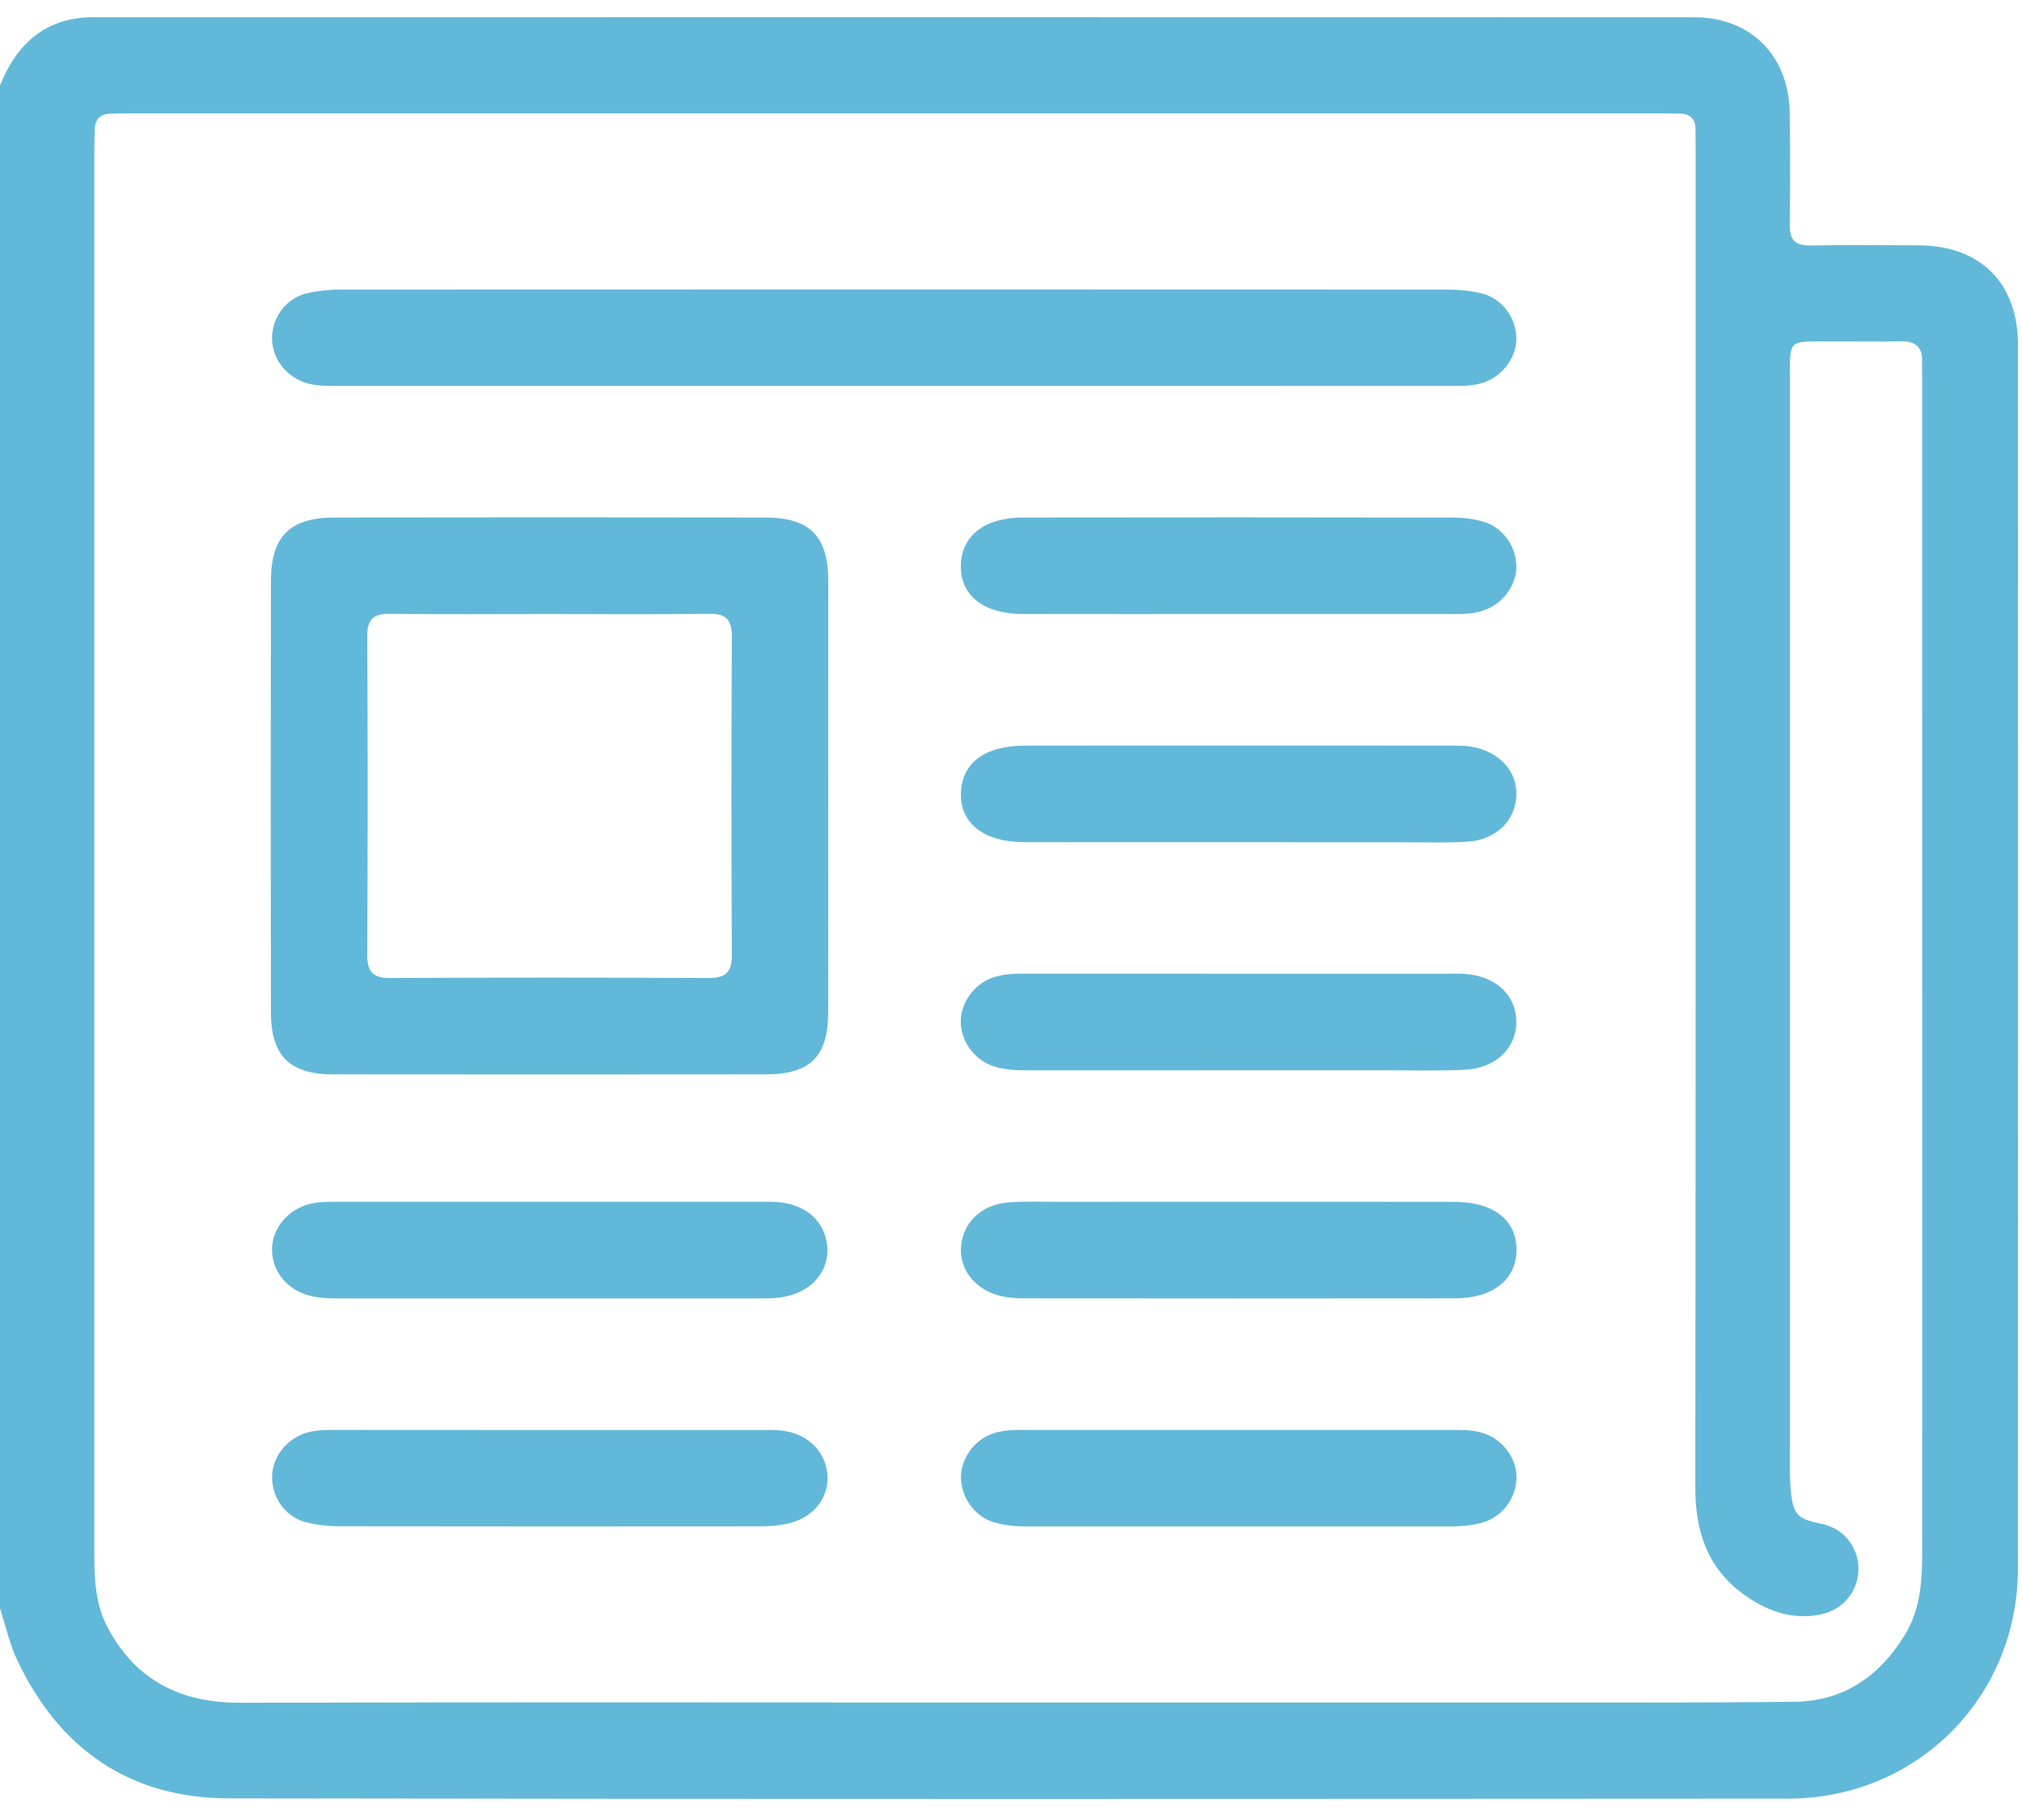
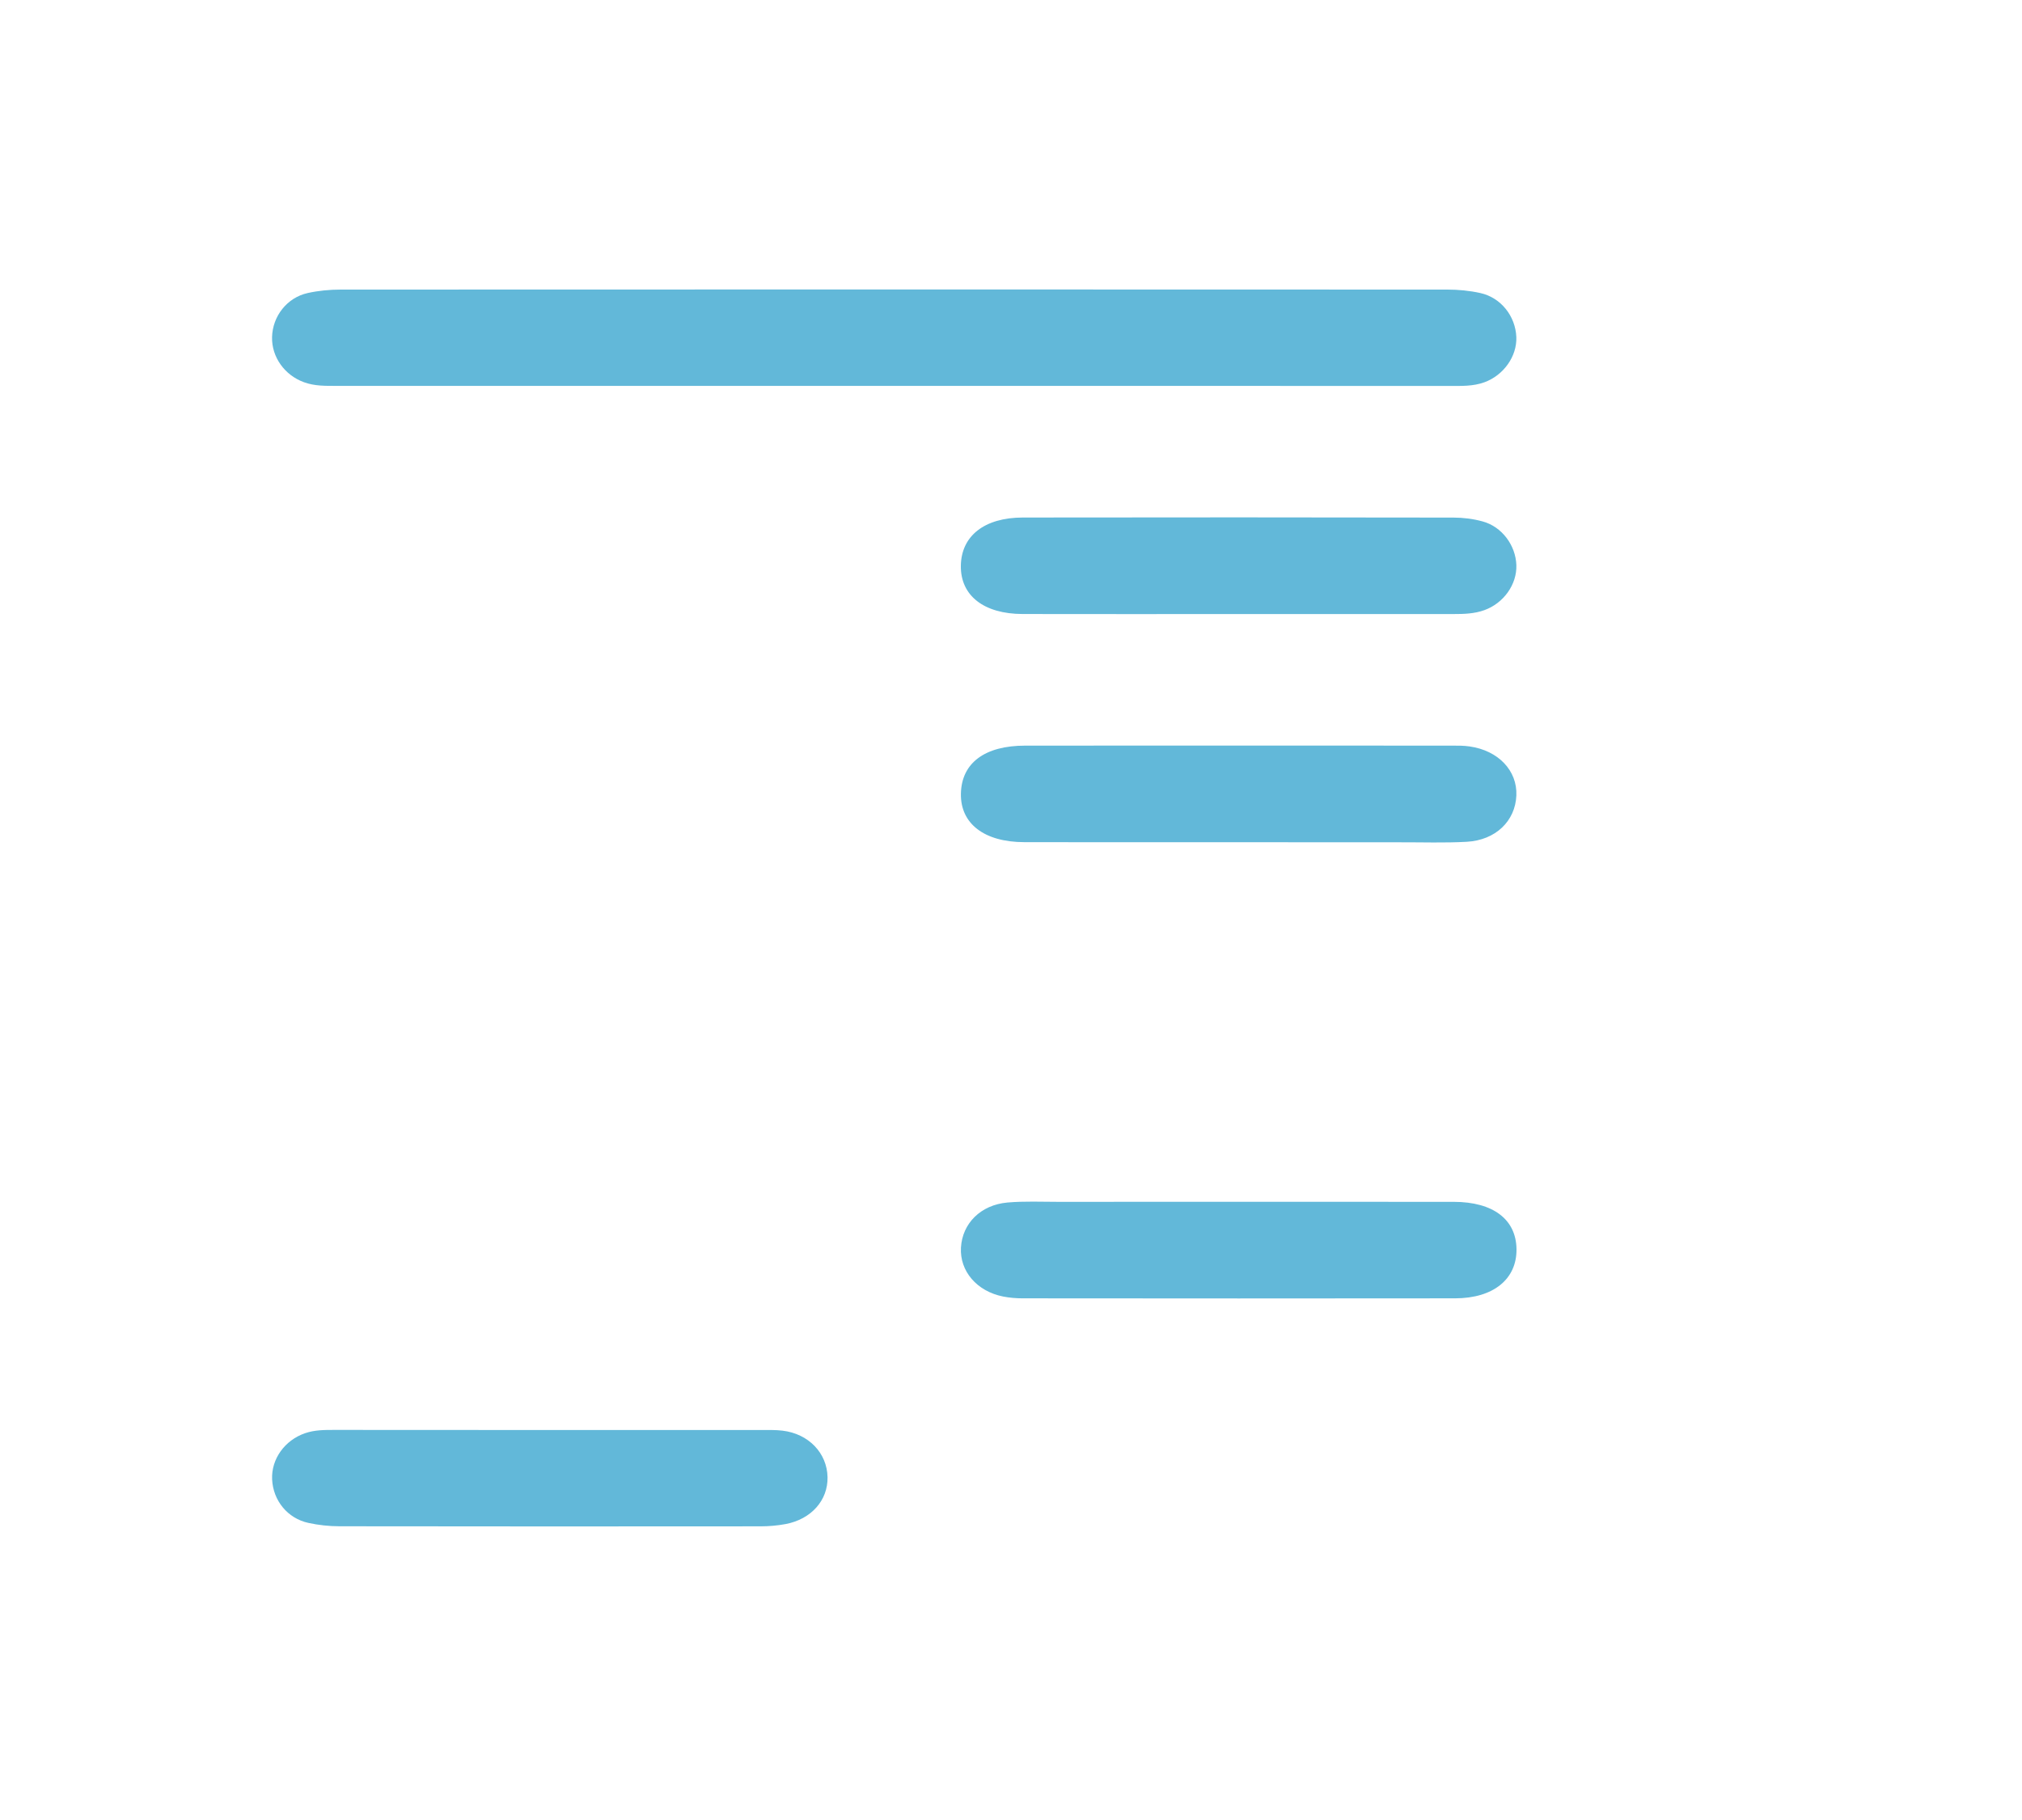
<svg xmlns="http://www.w3.org/2000/svg" width="60px" height="54px" viewBox="0 0 60 54" version="1.1">
  <title>news copy</title>
  <g id="Web-portal-update" stroke="none" stroke-width="1" fill="none" fill-rule="evenodd">
    <g id="1.-Home" transform="translate(-80, -2796)" fill="#62B8D9" fill-rule="nonzero">
      <g id="Group-4" transform="translate(80, 2793)">
        <g id="Group" transform="translate(0, 3.509)">
-           <path d="M0,47.214 C0,32.152 0,17.088 0,2.026 C0.504,0.776 1.363,0.002 2.772,0.002 C18.605,0 34.439,-0.002 50.27,0.003 C51.95,0.003 53.08,1.142 53.107,2.831 C53.124,3.939 53.124,5.049 53.108,6.158 C53.102,6.608 53.269,6.785 53.727,6.775 C54.798,6.755 55.869,6.765 56.941,6.77 C58.768,6.778 59.881,7.892 59.881,9.725 C59.882,21.829 59.886,33.93 59.879,46.033 C59.877,49.852 56.88,52.855 53.059,52.857 C37.635,52.865 22.211,52.874 6.788,52.849 C3.858,52.844 1.768,51.394 0.516,48.759 C0.284,48.272 0.169,47.73 0,47.214 Z M29.879,50.006 C34.689,50.006 39.499,50.008 44.31,50.006 C47.29,50.004 50.268,50.018 53.249,49.983 C54.712,49.966 55.782,49.22 56.533,47.982 C57.01,47.194 57.039,46.324 57.039,45.443 C57.037,33.846 57.039,22.249 57.037,10.652 C57.037,10.515 57.029,10.379 57.036,10.243 C57.058,9.796 56.843,9.611 56.401,9.617 C55.623,9.629 54.844,9.617 54.064,9.619 C53.115,9.621 53.113,9.621 53.113,10.552 C53.113,21.234 53.113,31.917 53.113,42.599 C53.113,42.871 53.107,43.145 53.12,43.417 C53.173,44.492 53.316,44.546 54.103,44.718 C54.761,44.864 55.174,45.469 55.146,46.091 C55.119,46.728 54.681,47.262 54.012,47.395 C53.152,47.568 52.393,47.275 51.715,46.777 C50.652,45.994 50.304,44.908 50.306,43.615 C50.321,30.403 50.316,17.19 50.316,3.978 C50.316,3.763 50.314,3.551 50.312,3.336 C50.309,3.032 50.167,2.863 49.851,2.861 C49.656,2.859 49.462,2.854 49.267,2.854 C34.154,2.854 19.042,2.854 3.927,2.854 C3.713,2.854 3.5,2.858 3.285,2.863 C2.977,2.869 2.82,3.03 2.809,3.334 C2.803,3.567 2.799,3.801 2.799,4.034 C2.799,15.319 2.799,26.606 2.799,37.891 C2.799,40.478 2.799,43.067 2.799,45.655 C2.799,46.398 2.843,47.133 3.209,47.809 C4.056,49.376 5.39,50.018 7.15,50.013 C14.727,49.993 22.303,50.004 29.879,50.006 Z" id="Shape" />
-           <path d="M24.578,23.16 C24.578,25.279 24.581,27.4 24.576,29.519 C24.573,30.836 24.045,31.366 22.732,31.368 C18.45,31.373 14.167,31.373 9.886,31.368 C8.592,31.366 8.041,30.821 8.039,29.514 C8.032,25.256 8.032,20.995 8.039,16.737 C8.041,15.409 8.597,14.848 9.922,14.846 C14.184,14.839 18.448,14.839 22.71,14.846 C24.038,14.848 24.576,15.405 24.579,16.742 C24.581,18.881 24.578,21.021 24.578,23.16 Z M16.31,17.71 C14.734,17.71 13.157,17.724 11.581,17.702 C11.079,17.695 10.894,17.864 10.898,18.374 C10.915,21.524 10.913,24.674 10.898,27.823 C10.896,28.323 11.062,28.512 11.573,28.509 C14.725,28.494 17.878,28.494 21.029,28.509 C21.53,28.51 21.718,28.342 21.716,27.833 C21.701,24.683 21.701,21.533 21.716,18.385 C21.718,17.884 21.55,17.695 21.039,17.702 C19.463,17.725 17.887,17.712 16.31,17.71 Z" id="Shape" />
          <path d="M26.536,10.94 C21.024,10.94 15.514,10.94 10.001,10.94 C9.67,10.94 9.34,10.949 9.02,10.832 C8.445,10.623 8.058,10.082 8.073,9.494 C8.088,8.874 8.515,8.323 9.128,8.186 C9.448,8.115 9.783,8.083 10.111,8.083 C21.056,8.078 32.001,8.078 42.946,8.083 C43.275,8.083 43.609,8.115 43.929,8.186 C44.541,8.323 44.969,8.872 44.995,9.491 C45.017,10.063 44.619,10.623 44.051,10.832 C43.713,10.956 43.361,10.942 43.012,10.942 C37.52,10.94 32.028,10.94 26.536,10.94 Z" id="Path" />
          <path d="M36.766,17.71 C34.626,17.71 32.487,17.714 30.347,17.709 C29.194,17.707 28.502,17.163 28.512,16.282 C28.522,15.395 29.205,14.848 30.352,14.846 C34.613,14.839 38.873,14.841 43.132,14.848 C43.42,14.848 43.718,14.886 43.995,14.962 C44.568,15.118 44.976,15.669 44.996,16.259 C45.015,16.833 44.617,17.389 44.047,17.594 C43.748,17.702 43.439,17.71 43.127,17.71 C41.006,17.71 38.887,17.71 36.766,17.71 Z" id="Path" />
          <path d="M36.78,35.148 C38.901,35.148 41.02,35.147 43.141,35.15 C44.308,35.152 44.99,35.672 45,36.554 C45.01,37.44 44.318,38.011 43.181,38.013 C38.902,38.02 34.621,38.016 30.342,38.013 C30.149,38.013 29.953,37.996 29.764,37.959 C28.984,37.803 28.476,37.205 28.515,36.507 C28.556,35.792 29.099,35.24 29.896,35.17 C30.398,35.126 30.907,35.15 31.411,35.15 C33.199,35.147 34.99,35.148 36.78,35.148 Z" id="Path" />
-           <path d="M16.346,35.148 C18.387,35.148 20.43,35.148 22.472,35.148 C22.666,35.148 22.861,35.143 23.055,35.155 C23.918,35.213 24.502,35.742 24.551,36.505 C24.6,37.241 24.047,37.851 23.191,37.982 C22.962,38.018 22.726,38.015 22.492,38.015 C18.369,38.016 14.245,38.016 10.121,38.016 C9.79,38.016 9.462,38.013 9.139,37.92 C8.523,37.744 8.095,37.229 8.073,36.615 C8.049,35.993 8.482,35.429 9.117,35.233 C9.403,35.145 9.692,35.15 9.984,35.148 C12.105,35.148 14.226,35.148 16.346,35.148 Z" id="Path" />
-           <path d="M36.732,44.781 C34.67,44.781 32.609,44.779 30.547,44.783 C30.193,44.783 29.845,44.759 29.508,44.663 C28.962,44.506 28.566,43.997 28.519,43.416 C28.473,42.871 28.832,42.29 29.359,42.065 C29.632,41.95 29.919,41.917 30.215,41.918 C34.572,41.92 38.929,41.92 43.286,41.918 C43.56,41.918 43.831,41.942 44.09,42.04 C44.65,42.251 45.039,42.838 44.998,43.404 C44.954,44.009 44.541,44.519 43.961,44.674 C43.621,44.766 43.273,44.783 42.921,44.783 C40.856,44.779 38.794,44.781 36.732,44.781 Z" id="Path" />
          <path d="M16.336,41.92 C18.416,41.92 20.498,41.92 22.579,41.92 C22.792,41.92 23.008,41.913 23.22,41.939 C23.994,42.031 24.541,42.603 24.556,43.317 C24.571,44.002 24.075,44.566 23.314,44.71 C23.067,44.756 22.814,44.778 22.562,44.778 C18.399,44.781 14.237,44.783 10.074,44.776 C9.766,44.776 9.452,44.742 9.15,44.676 C8.53,44.541 8.104,44.01 8.075,43.387 C8.046,42.782 8.45,42.222 9.052,42.015 C9.335,41.917 9.626,41.917 9.917,41.917 C12.056,41.918 14.196,41.92 16.336,41.92 Z" id="Path" />
          <path d="M36.756,24.48 C34.637,24.48 32.516,24.482 30.396,24.478 C29.205,24.477 28.495,23.927 28.514,23.037 C28.532,22.133 29.216,21.614 30.422,21.614 C34.642,21.611 38.863,21.612 43.083,21.614 C43.258,21.614 43.435,21.612 43.608,21.638 C44.46,21.758 45.027,22.356 44.996,23.093 C44.964,23.851 44.382,24.419 43.525,24.467 C42.865,24.504 42.202,24.48 41.541,24.482 C39.946,24.48 38.351,24.48 36.756,24.48 Z" id="Path" />
-           <path d="M36.78,28.38 C38.821,28.38 40.864,28.38 42.906,28.38 C43.08,28.38 43.256,28.377 43.43,28.385 C44.359,28.434 44.978,28.992 44.995,29.791 C45.01,30.572 44.393,31.184 43.467,31.231 C42.691,31.27 41.911,31.246 41.133,31.246 C37.593,31.246 34.053,31.246 30.513,31.248 C30.161,31.248 29.813,31.236 29.476,31.125 C28.909,30.939 28.51,30.385 28.51,29.798 C28.512,29.242 28.898,28.7 29.439,28.504 C29.755,28.389 30.085,28.377 30.416,28.379 C32.539,28.38 34.659,28.38 36.78,28.38 Z" id="Path" />
        </g>
      </g>
    </g>
  </g>
</svg>